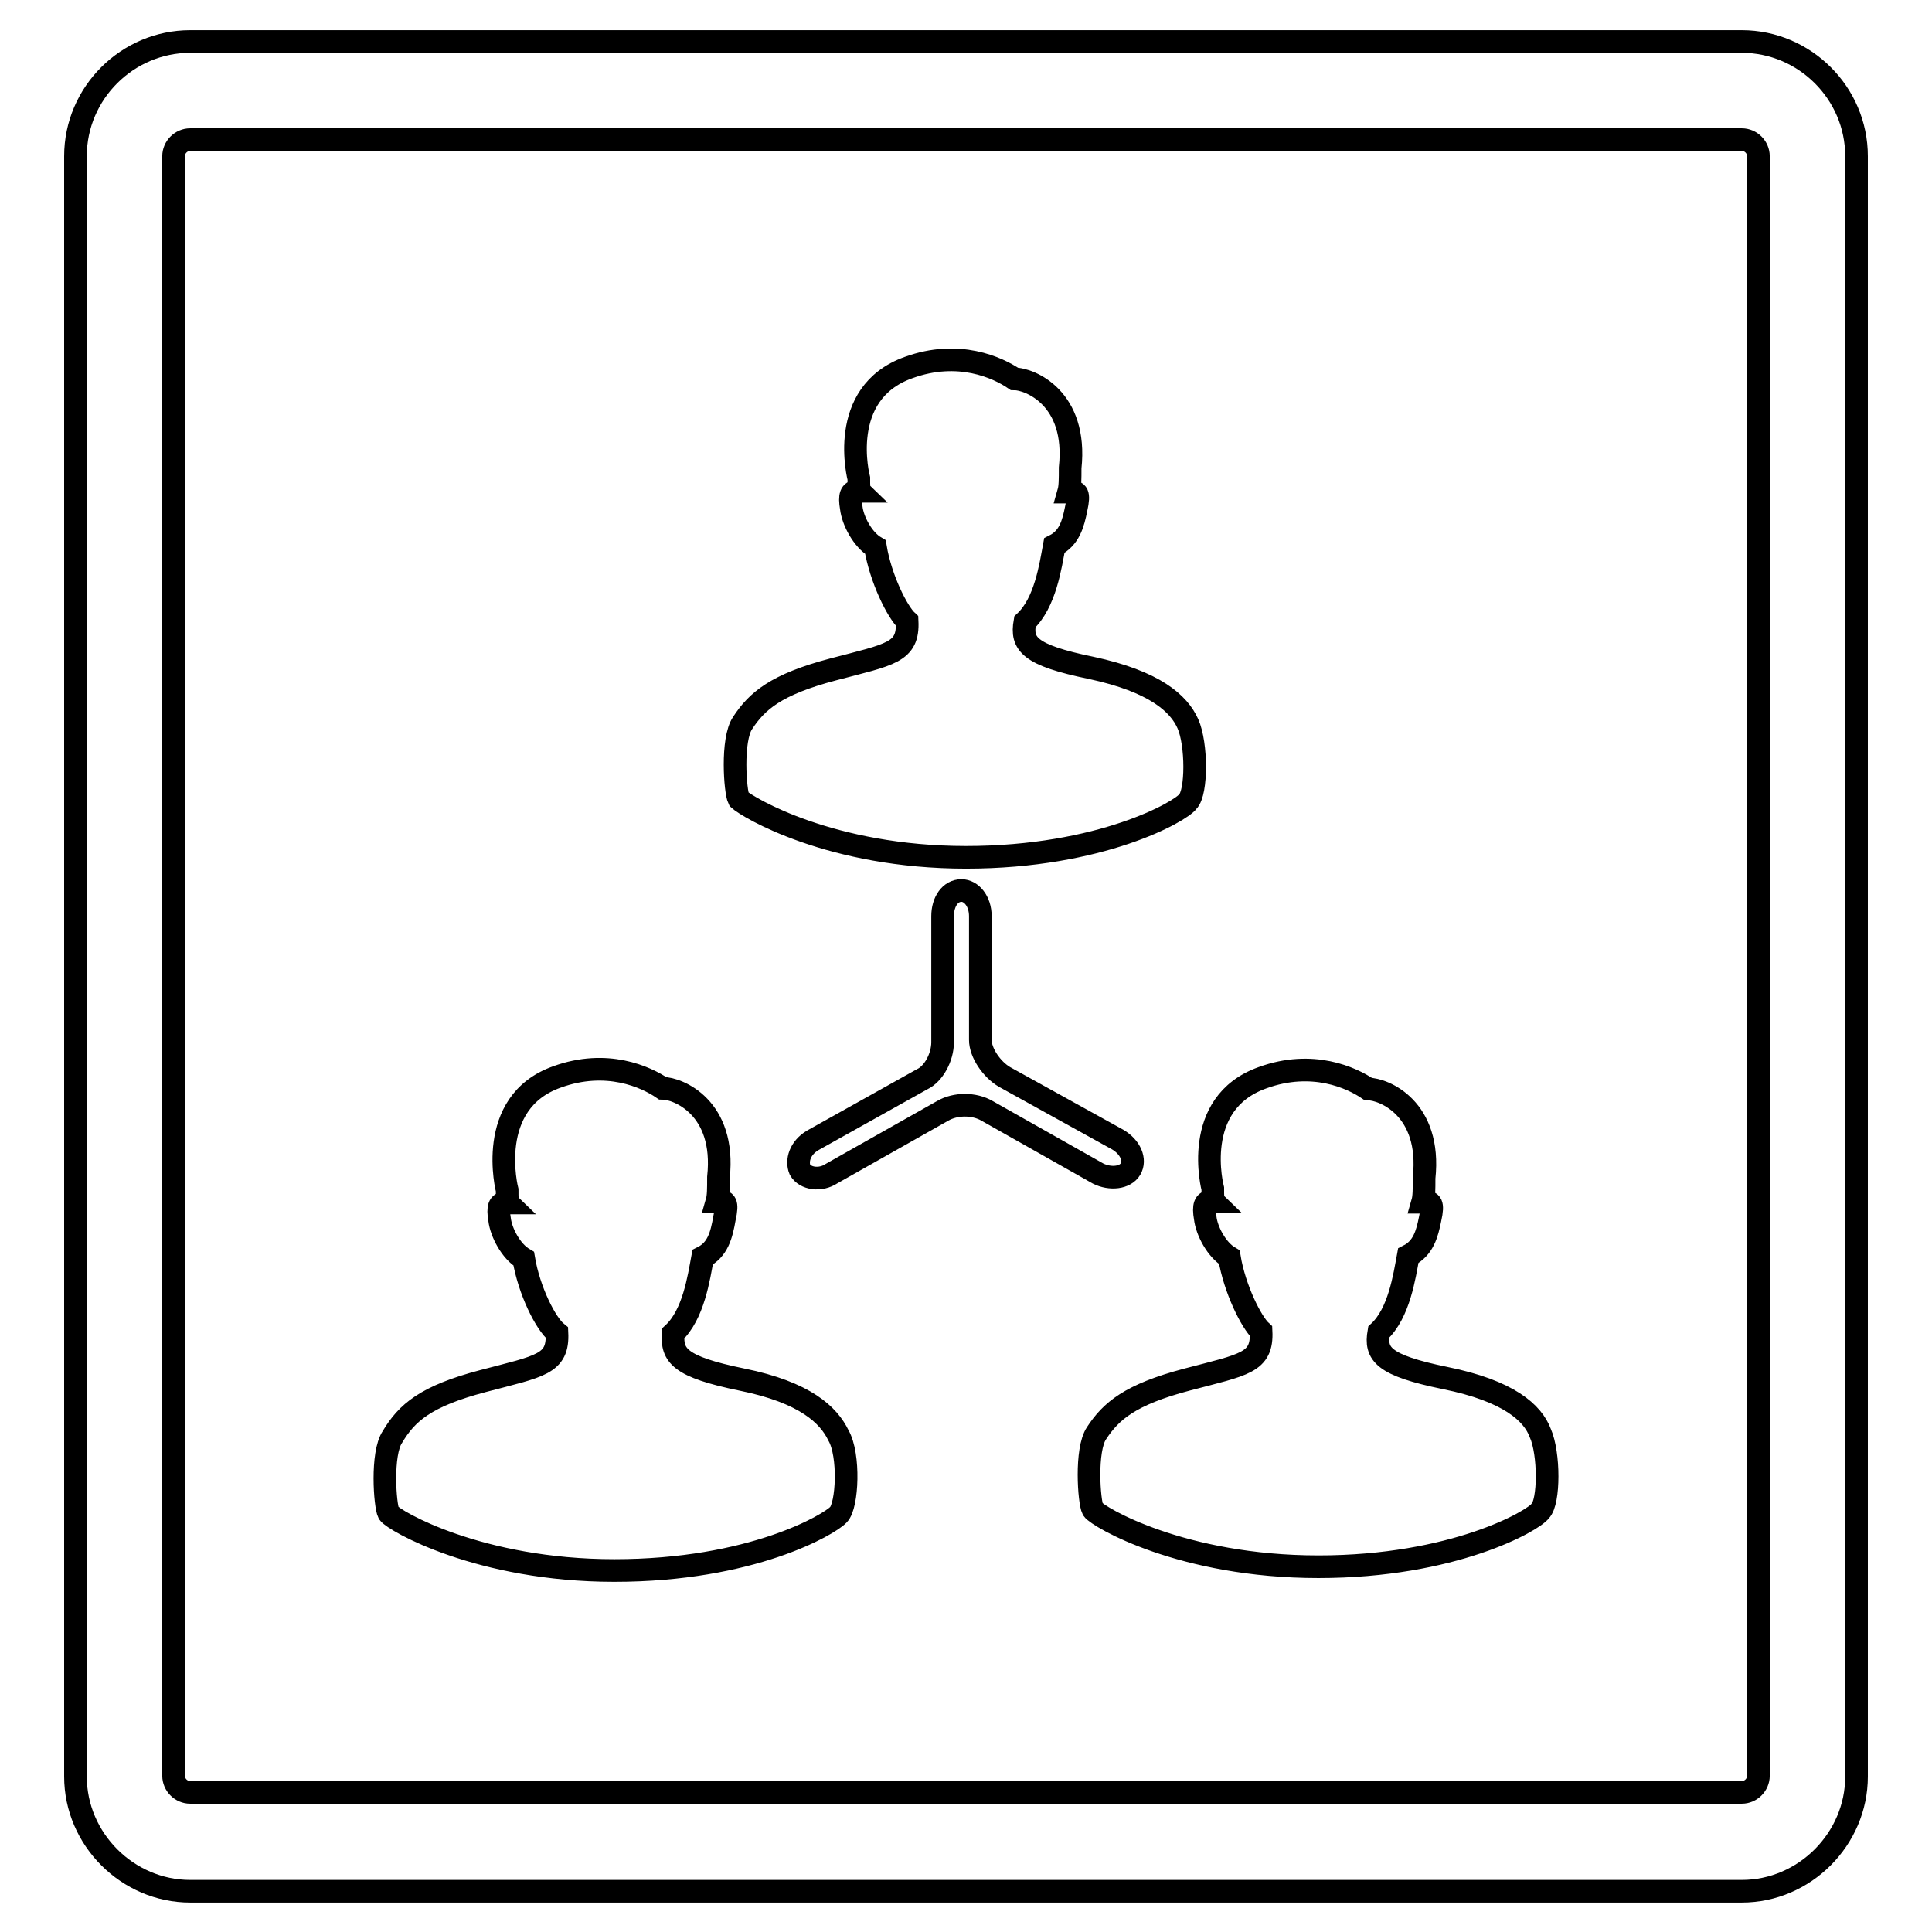
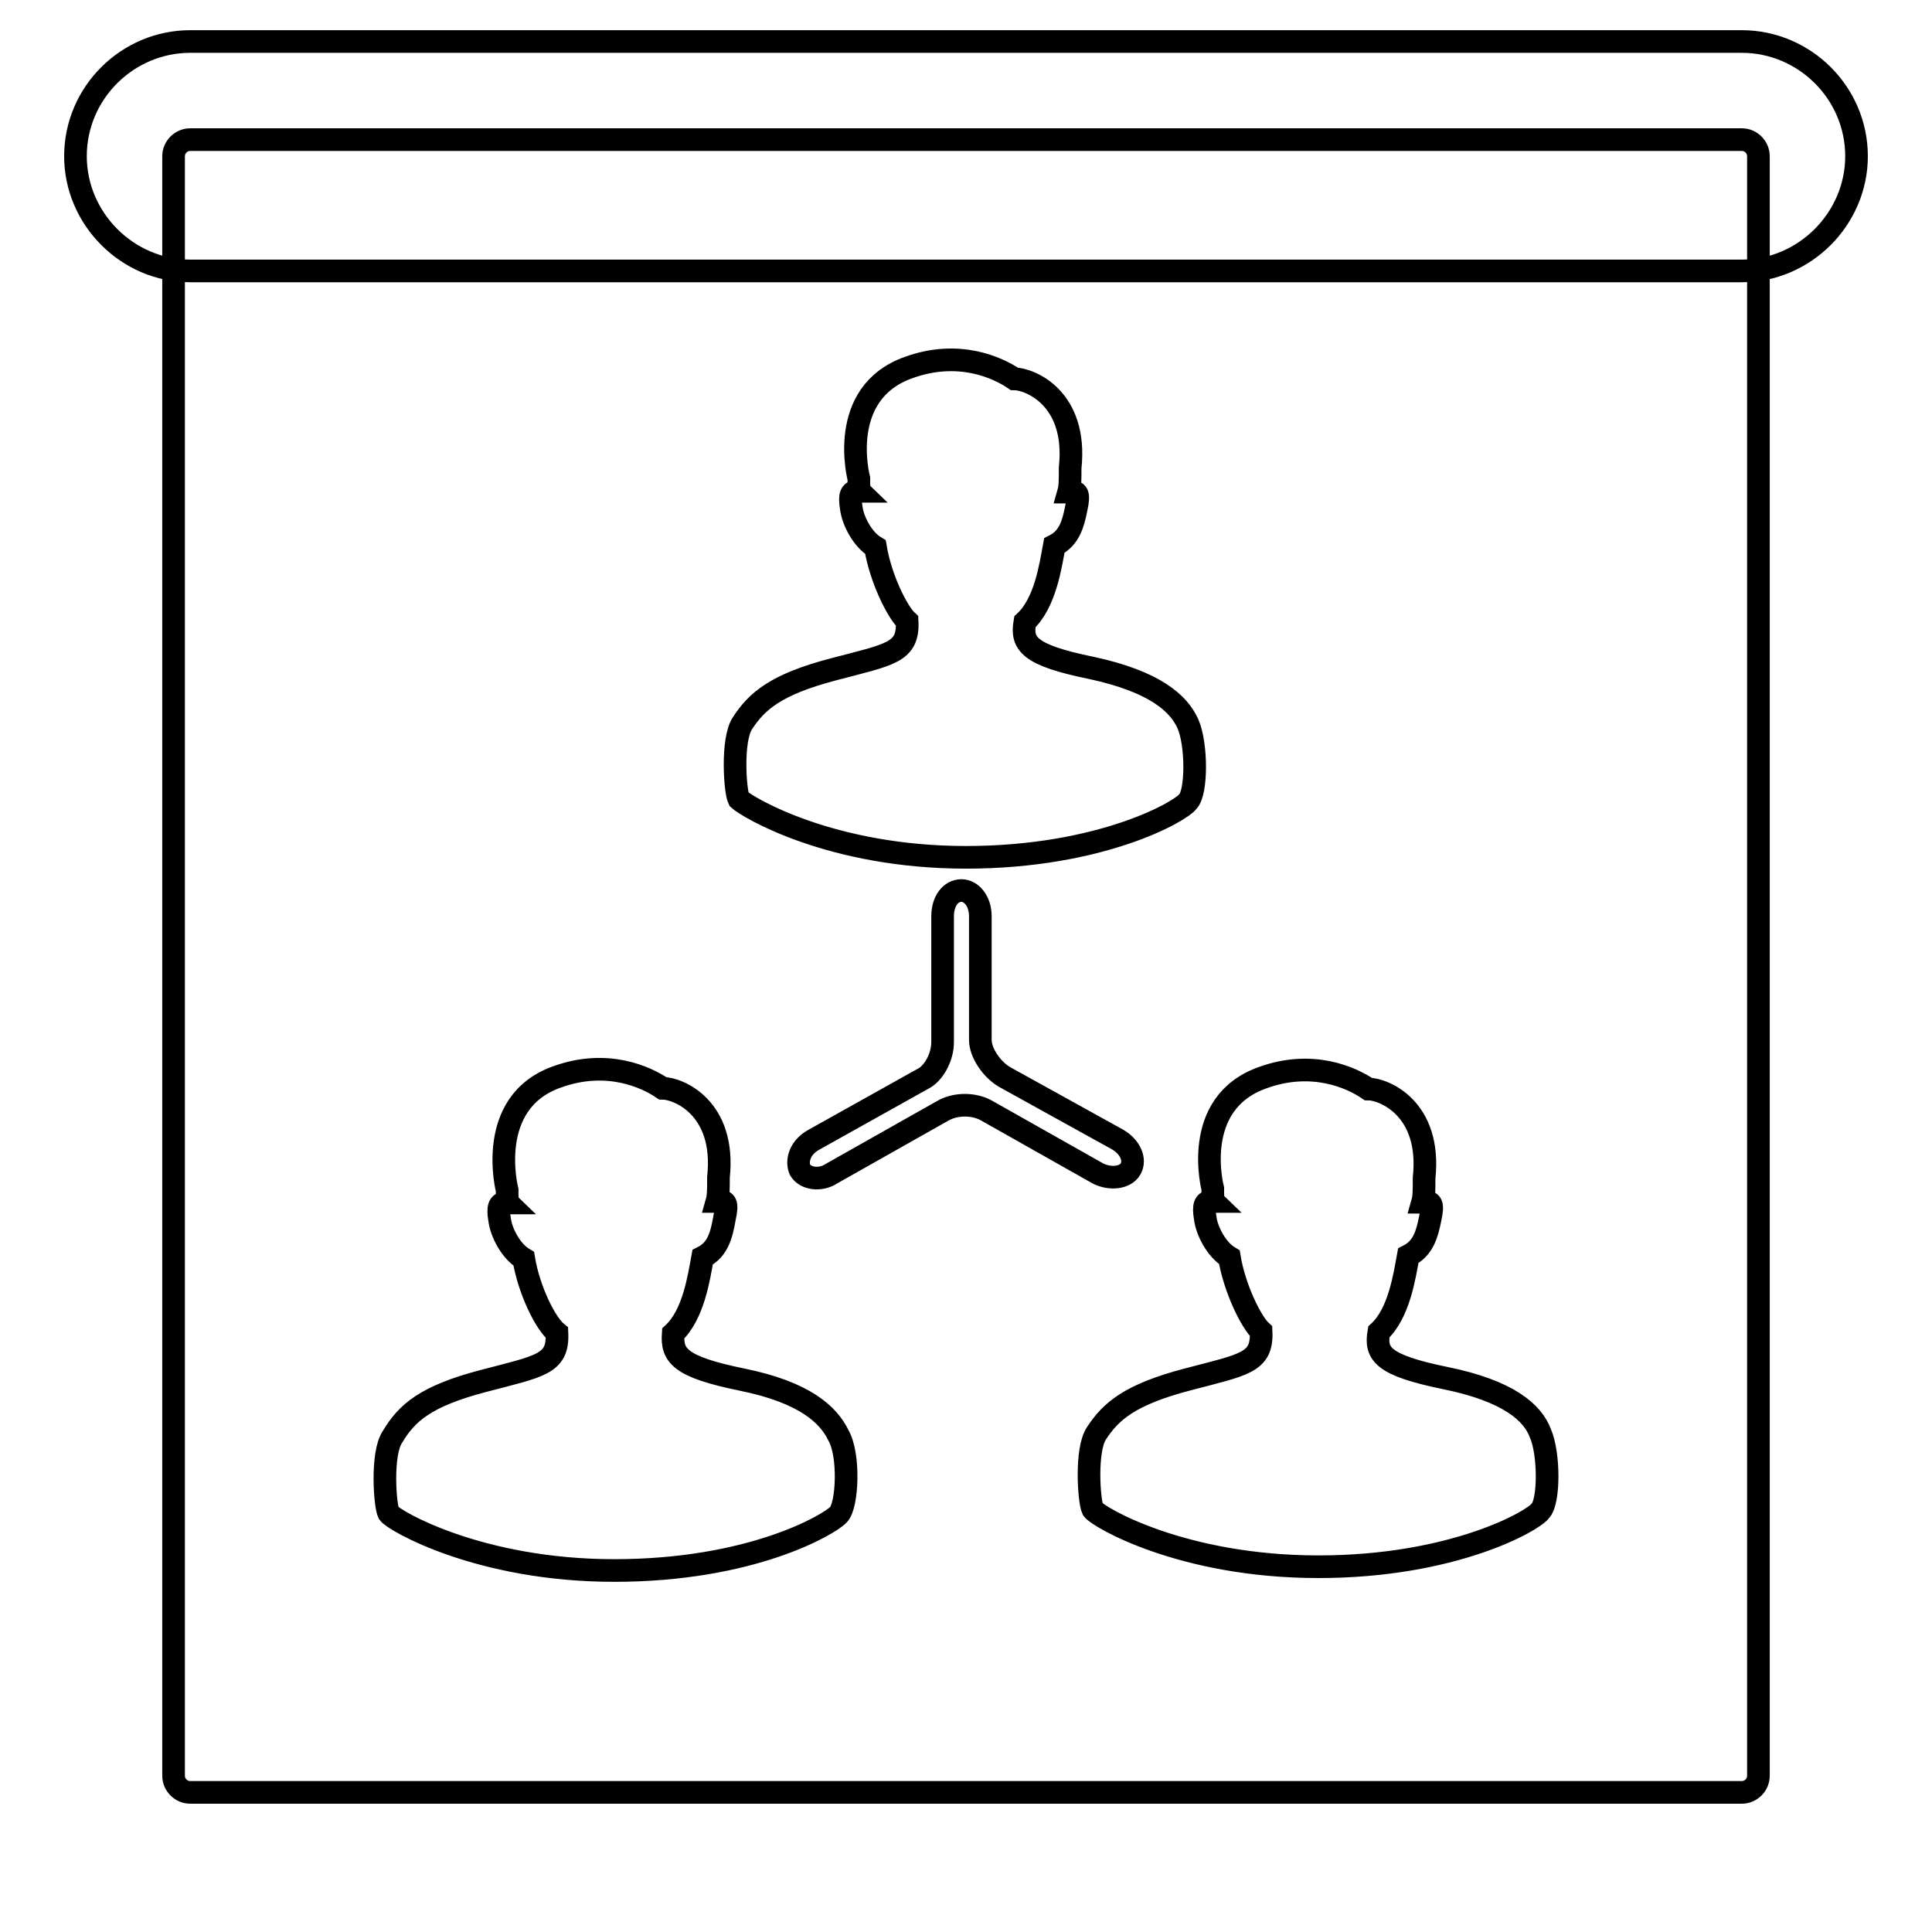
<svg xmlns="http://www.w3.org/2000/svg" version="1.1" x="0px" y="0px" viewBox="0 0 256 256" enable-background="new 0 0 256 256" xml:space="preserve">
  <g>
-     <path stroke-width="3" fill-opacity="0" stroke="#000000" d="M230.8,5.5H25.2C16.9,5.5,10,12.3,10,20.7v214.7c0,8.3,6.9,15.2,15.2,15.2h205.6c8.3,0,15.2-6.9,15.2-15.2 V20.7C246,12.3,239.1,5.5,230.8,5.5z M233,235.3c0,1.2-1,2.2-2.2,2.2H25.2c-1.2,0-2.2-1-2.2-2.2V20.7c0-1.2,1-2.2,2.2-2.2h205.6 c1.2,0,2.2,1,2.2,2.2V235.3L233,235.3z M128,113.6c17.9,0,28.5-6.1,29.4-7.4c1.2-1.2,1.2-7.6,0-10.3s-4.4-5.6-12.8-7.4 c-8.3-1.7-9.3-3.2-8.8-6.1c2.7-2.5,3.4-7.4,3.9-10.1c2-1,2.5-2.9,2.9-4.9c0.5-2.2,0-2.2-0.5-2.2h-0.5c0.2-0.7,0.2-1.7,0.2-3.2 c1-9.3-5.4-11.8-7.4-11.8c-2.2-1.5-7.4-3.9-14-1.5c-9.6,3.4-6.6,14.7-6.6,14.7c0,1,0,1.5,0.2,1.7c0,0-0.2,0-0.5,0 c-0.7,0-1,0.5-0.7,2.2c0.2,1.7,1.5,4.2,3.2,5.2c0.7,4.2,2.9,8.6,4.2,9.8c0.2,4.2-2.2,4.4-9.8,6.4c-7.6,2-10.1,4.2-12,7.1 c-1.5,2.2-1,9.1-0.5,10.1C99.1,107,110.1,113.6,128,113.6z M191.5,182.6c-8.3-1.7-9.3-3.2-8.8-6.1c2.7-2.5,3.4-7.4,3.9-10.1 c2-1,2.5-2.9,2.9-4.9c0.5-2.2,0-2.2-0.5-2.2h-0.5c0.2-0.7,0.2-1.7,0.2-3.2c1-9.3-5.4-11.8-7.4-11.8c-2.2-1.5-7.4-3.9-14-1.5 c-9.6,3.4-6.6,14.7-6.6,14.7c0,1,0,1.5,0.2,1.7c0,0-0.2,0-0.5,0c-0.7,0-1,0.5-0.7,2.2c0.2,1.7,1.5,4.2,3.2,5.2 c0.7,4.2,2.9,8.6,4.2,9.8c0.2,4.2-2.2,4.4-9.8,6.4s-10.1,4.2-12,7.1c-1.5,2.2-1,9.1-0.5,10.1c0.7,1,11.8,7.6,29.9,7.6 c17.9,0,28.5-6.1,29.4-7.4c1.2-1.2,1.2-7.6,0-10.3C203.1,187.2,199.9,184.3,191.5,182.6z M98.3,182.8c-8.3-1.7-9.3-3.2-9.1-6.1 c2.7-2.5,3.4-7.4,3.9-10.1c2-1,2.5-2.9,2.9-5.2c0.5-2.2,0-2.2-0.5-2.2h-0.5c0.2-0.7,0.2-1.7,0.2-3.2c1-9.3-5.4-11.8-7.4-11.8 c-2.2-1.5-7.4-3.9-14-1.5c-9.6,3.4-6.6,15-6.6,15c0,1,0,1.5,0.2,1.7c0,0-0.2,0-0.5,0c-0.7,0-1,0.5-0.7,2.2c0.2,1.7,1.5,4.2,3.2,5.2 c0.7,4.2,2.9,8.6,4.4,9.8c0.2,4.2-2.2,4.4-9.8,6.4c-7.6,2-10.1,4.2-12,7.4c-1.5,2.2-1,9.1-0.5,10.1c0.7,1,12,7.6,29.9,7.6 c18.2,0,28.5-6.1,29.7-7.4c1.2-1.2,1.5-7.9,0-10.5C109.8,187.5,106.7,184.5,98.3,182.8z M149.8,154.9c0.7-1.2,0-2.9-1.7-3.9 l-15-8.3c-1.7-1-3.2-3.2-3.2-4.9v-16.4c0-2-1.2-3.4-2.5-3.4c-1.5,0-2.5,1.5-2.5,3.4v16.7c0,2-1.2,4.2-2.7,4.9l-14.5,8.1 c-1.7,1-2.2,2.7-1.7,3.9c0.7,1.2,2.7,1.5,4.2,0.5l14.7-8.3c1.7-1,4.2-1,5.9,0l14.7,8.3C147.1,156.3,149.1,156.1,149.8,154.9z  M128,142.8L128,142.8L128,142.8L128,142.8z" />
+     <path stroke-width="3" fill-opacity="0" stroke="#000000" d="M230.8,5.5H25.2C16.9,5.5,10,12.3,10,20.7c0,8.3,6.9,15.2,15.2,15.2h205.6c8.3,0,15.2-6.9,15.2-15.2 V20.7C246,12.3,239.1,5.5,230.8,5.5z M233,235.3c0,1.2-1,2.2-2.2,2.2H25.2c-1.2,0-2.2-1-2.2-2.2V20.7c0-1.2,1-2.2,2.2-2.2h205.6 c1.2,0,2.2,1,2.2,2.2V235.3L233,235.3z M128,113.6c17.9,0,28.5-6.1,29.4-7.4c1.2-1.2,1.2-7.6,0-10.3s-4.4-5.6-12.8-7.4 c-8.3-1.7-9.3-3.2-8.8-6.1c2.7-2.5,3.4-7.4,3.9-10.1c2-1,2.5-2.9,2.9-4.9c0.5-2.2,0-2.2-0.5-2.2h-0.5c0.2-0.7,0.2-1.7,0.2-3.2 c1-9.3-5.4-11.8-7.4-11.8c-2.2-1.5-7.4-3.9-14-1.5c-9.6,3.4-6.6,14.7-6.6,14.7c0,1,0,1.5,0.2,1.7c0,0-0.2,0-0.5,0 c-0.7,0-1,0.5-0.7,2.2c0.2,1.7,1.5,4.2,3.2,5.2c0.7,4.2,2.9,8.6,4.2,9.8c0.2,4.2-2.2,4.4-9.8,6.4c-7.6,2-10.1,4.2-12,7.1 c-1.5,2.2-1,9.1-0.5,10.1C99.1,107,110.1,113.6,128,113.6z M191.5,182.6c-8.3-1.7-9.3-3.2-8.8-6.1c2.7-2.5,3.4-7.4,3.9-10.1 c2-1,2.5-2.9,2.9-4.9c0.5-2.2,0-2.2-0.5-2.2h-0.5c0.2-0.7,0.2-1.7,0.2-3.2c1-9.3-5.4-11.8-7.4-11.8c-2.2-1.5-7.4-3.9-14-1.5 c-9.6,3.4-6.6,14.7-6.6,14.7c0,1,0,1.5,0.2,1.7c0,0-0.2,0-0.5,0c-0.7,0-1,0.5-0.7,2.2c0.2,1.7,1.5,4.2,3.2,5.2 c0.7,4.2,2.9,8.6,4.2,9.8c0.2,4.2-2.2,4.4-9.8,6.4s-10.1,4.2-12,7.1c-1.5,2.2-1,9.1-0.5,10.1c0.7,1,11.8,7.6,29.9,7.6 c17.9,0,28.5-6.1,29.4-7.4c1.2-1.2,1.2-7.6,0-10.3C203.1,187.2,199.9,184.3,191.5,182.6z M98.3,182.8c-8.3-1.7-9.3-3.2-9.1-6.1 c2.7-2.5,3.4-7.4,3.9-10.1c2-1,2.5-2.9,2.9-5.2c0.5-2.2,0-2.2-0.5-2.2h-0.5c0.2-0.7,0.2-1.7,0.2-3.2c1-9.3-5.4-11.8-7.4-11.8 c-2.2-1.5-7.4-3.9-14-1.5c-9.6,3.4-6.6,15-6.6,15c0,1,0,1.5,0.2,1.7c0,0-0.2,0-0.5,0c-0.7,0-1,0.5-0.7,2.2c0.2,1.7,1.5,4.2,3.2,5.2 c0.7,4.2,2.9,8.6,4.4,9.8c0.2,4.2-2.2,4.4-9.8,6.4c-7.6,2-10.1,4.2-12,7.4c-1.5,2.2-1,9.1-0.5,10.1c0.7,1,12,7.6,29.9,7.6 c18.2,0,28.5-6.1,29.7-7.4c1.2-1.2,1.5-7.9,0-10.5C109.8,187.5,106.7,184.5,98.3,182.8z M149.8,154.9c0.7-1.2,0-2.9-1.7-3.9 l-15-8.3c-1.7-1-3.2-3.2-3.2-4.9v-16.4c0-2-1.2-3.4-2.5-3.4c-1.5,0-2.5,1.5-2.5,3.4v16.7c0,2-1.2,4.2-2.7,4.9l-14.5,8.1 c-1.7,1-2.2,2.7-1.7,3.9c0.7,1.2,2.7,1.5,4.2,0.5l14.7-8.3c1.7-1,4.2-1,5.9,0l14.7,8.3C147.1,156.3,149.1,156.1,149.8,154.9z  M128,142.8L128,142.8L128,142.8L128,142.8z" />
  </g>
</svg>